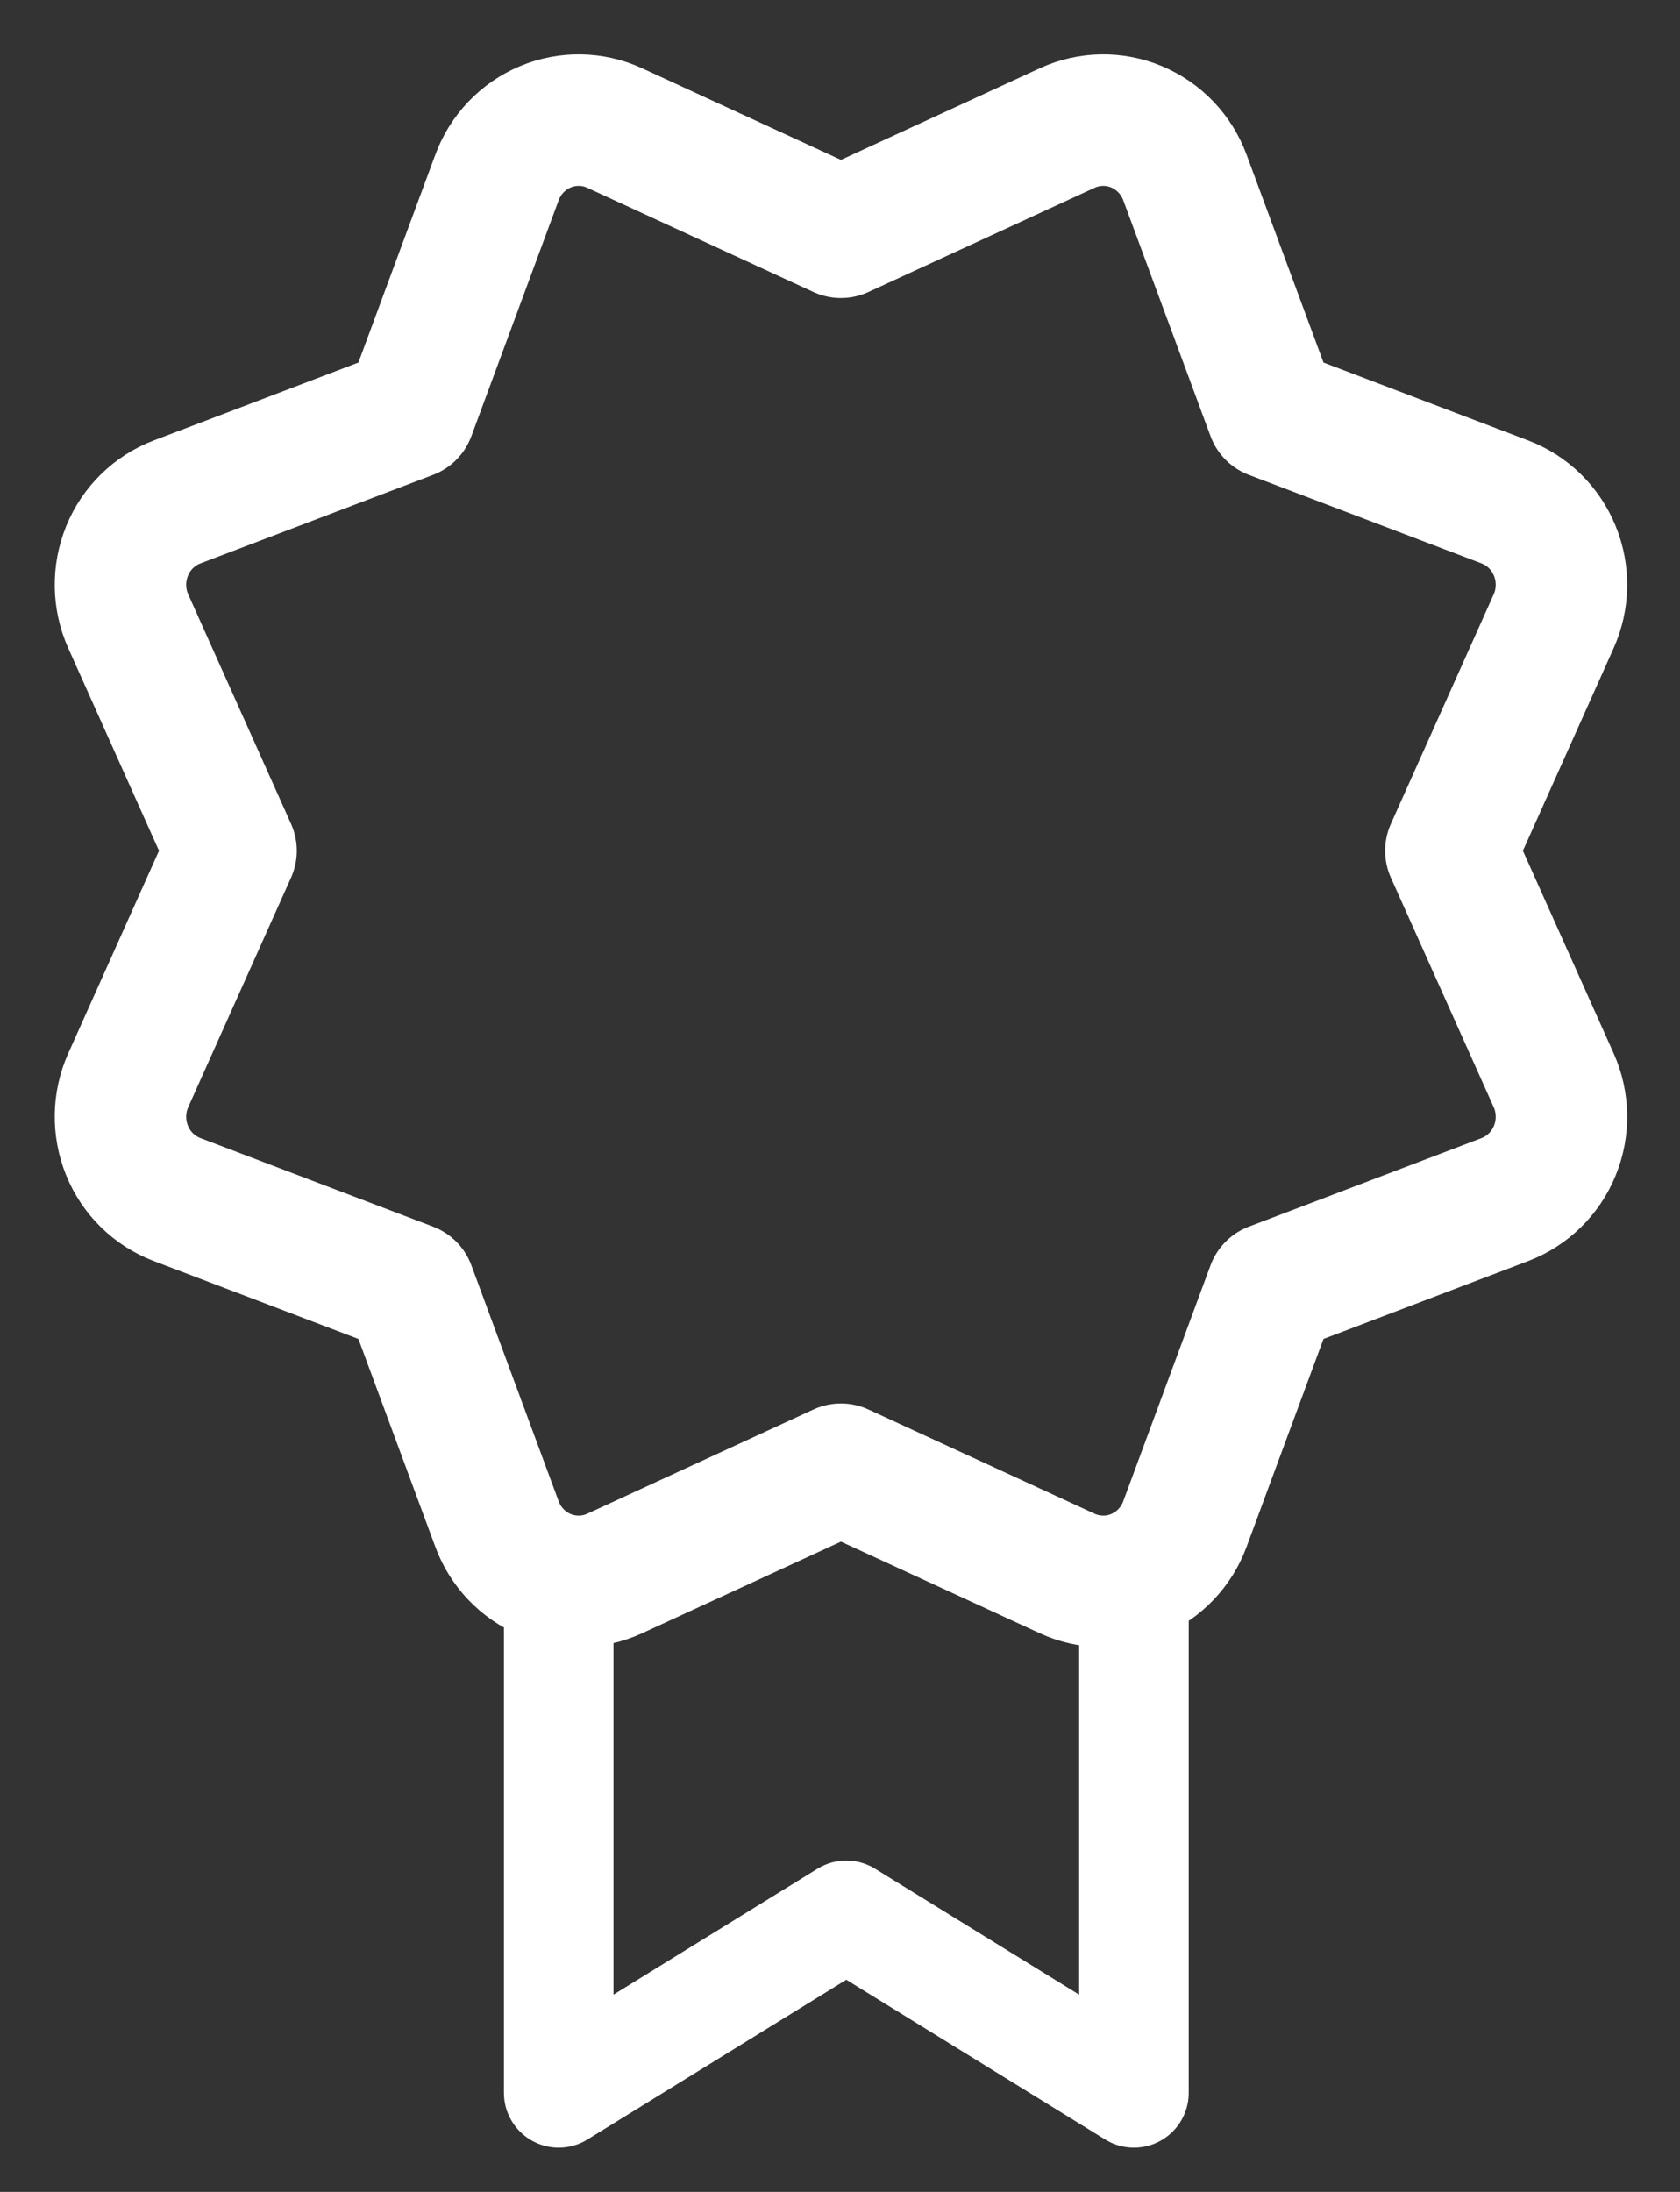
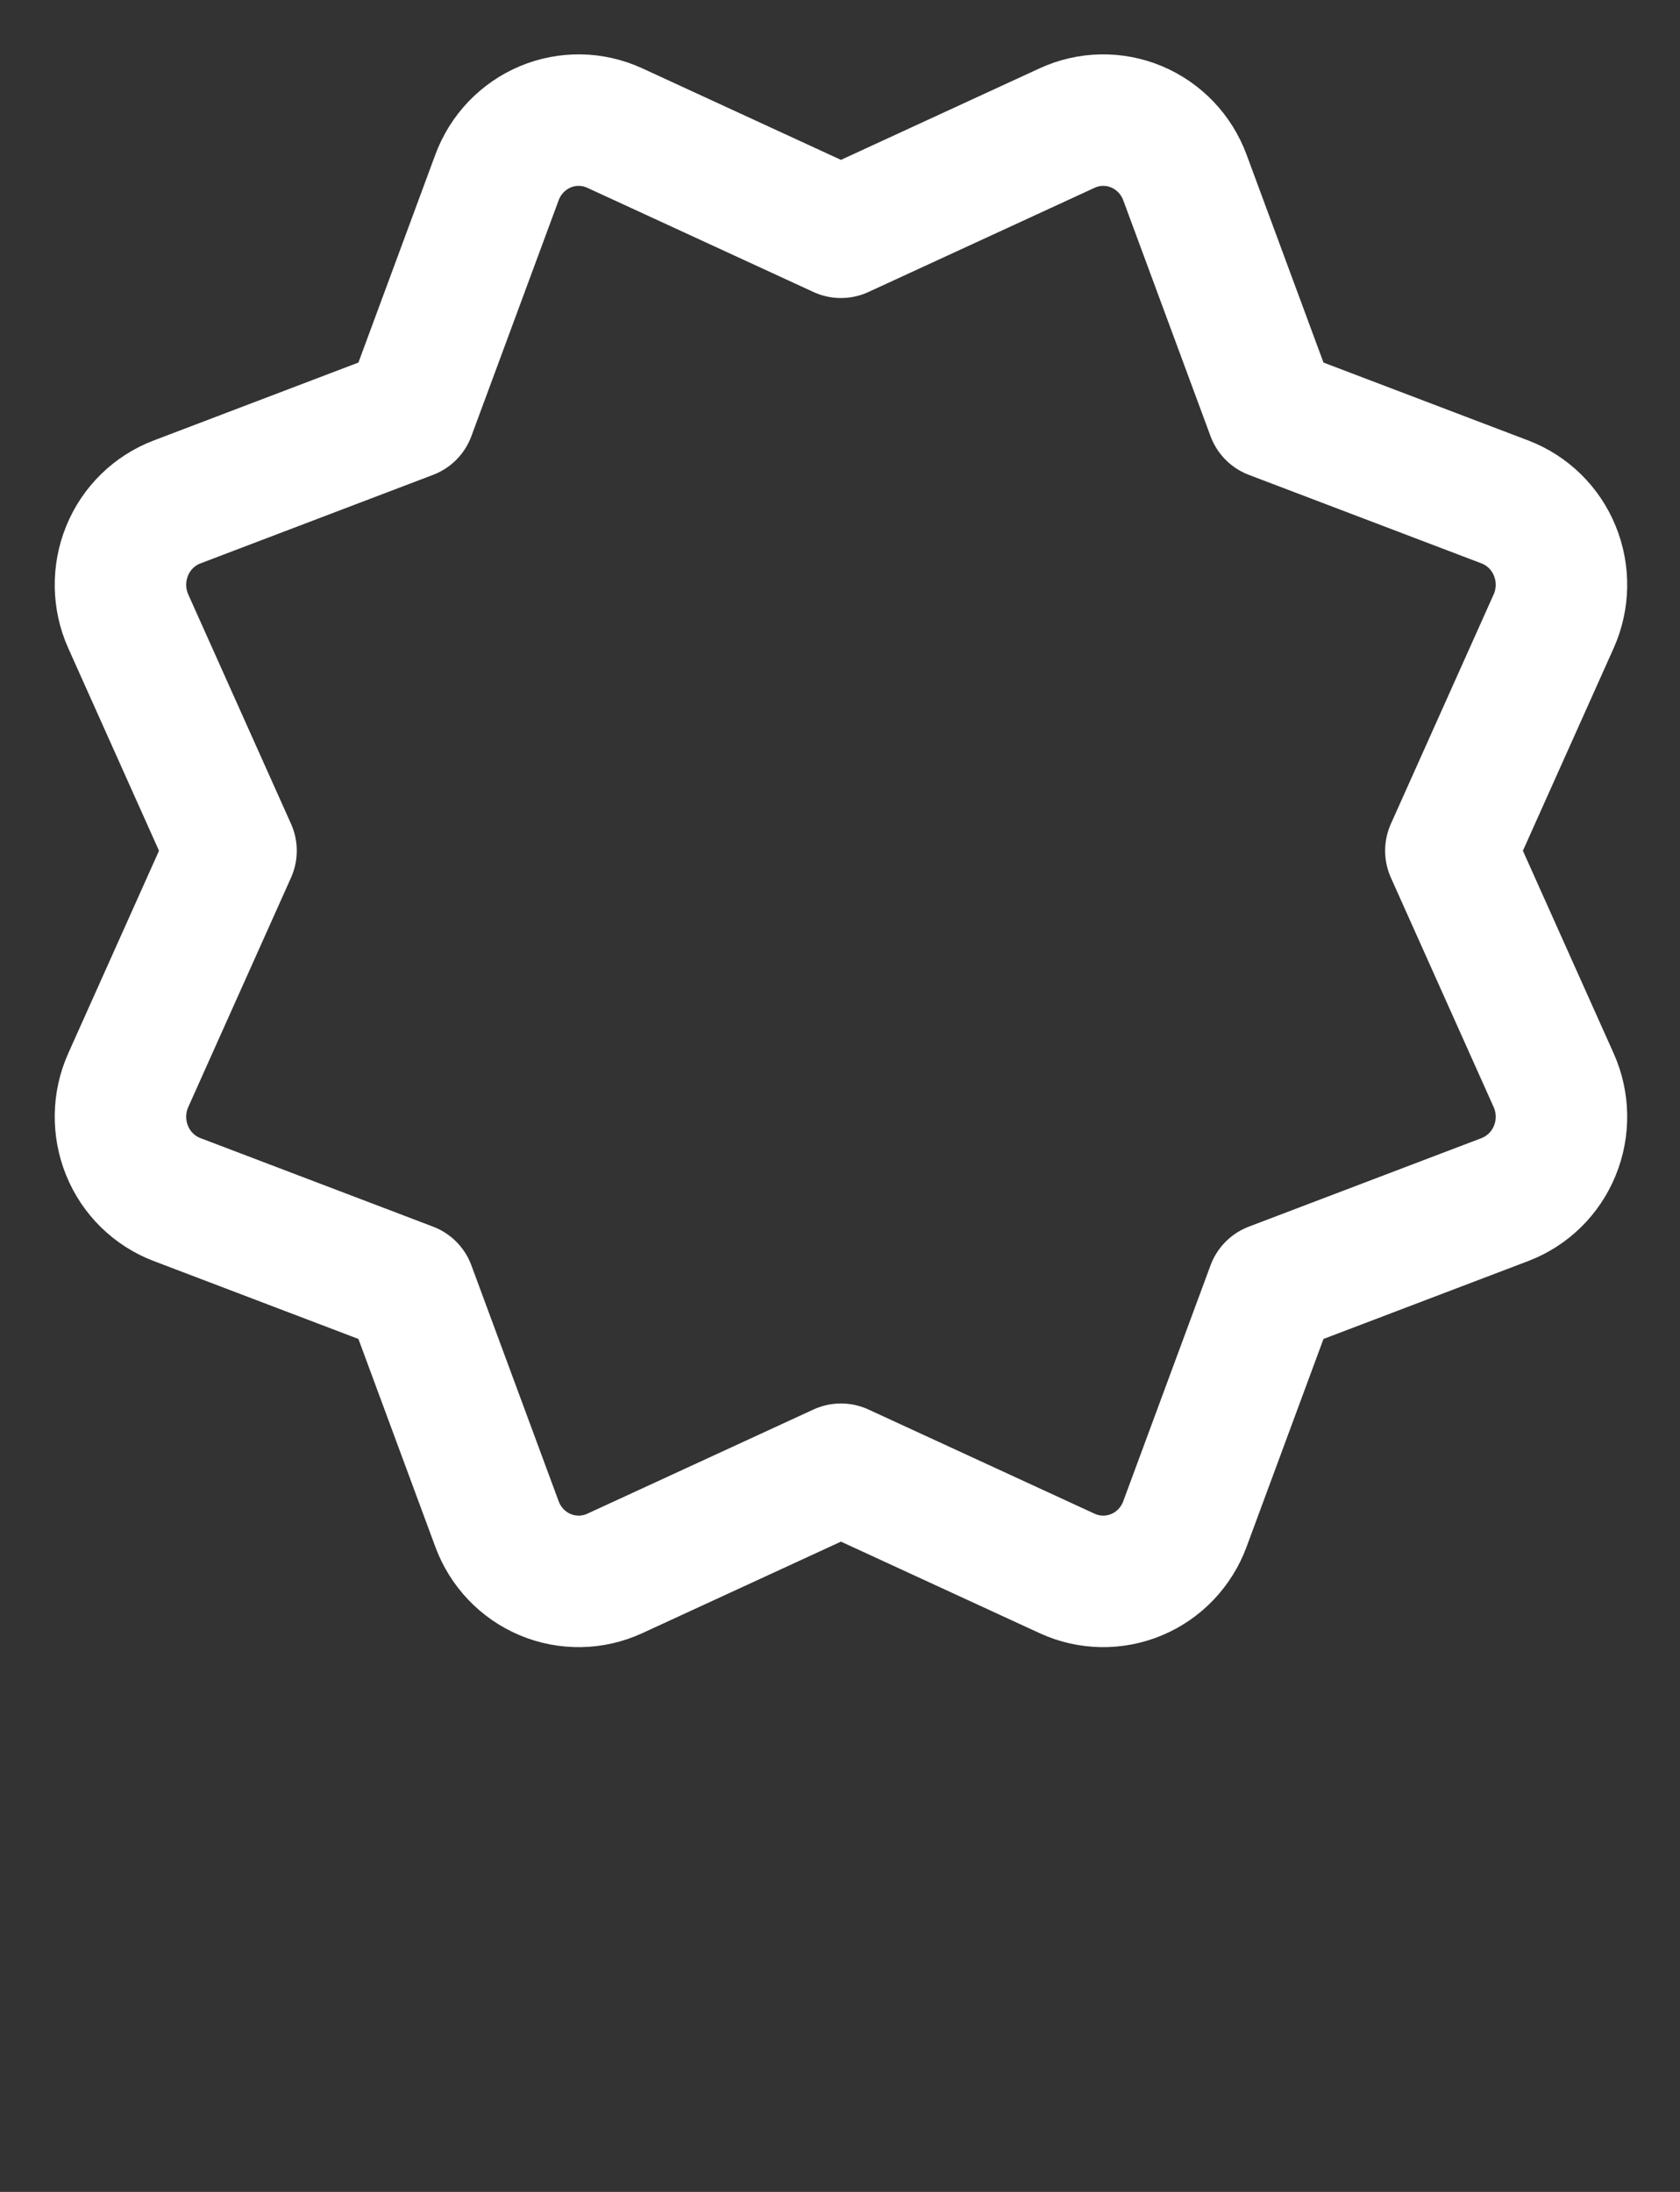
<svg xmlns="http://www.w3.org/2000/svg" width="23px" height="30px" viewBox="0 0 23 30" version="1.1">
  <rect x="0" y="0" width="23" height="30" fill="#333333" stroke="none" />
  <title>ico-titulaciones</title>
  <g id="1-Home-/-cursos-V4-ABRIL2023" stroke="none" stroke-width="1" fill="none" fill-rule="evenodd" stroke-linejoin="round">
    <g id="Once-Cursos--Talleres" transform="translate(-651, -1347)" stroke="#FFFFFF">
      <g id="Group-5" transform="translate(64, 1125)">
        <g id="Group-18" transform="translate(531, 0)">
          <g id="Group-17" transform="translate(55, 77.128)">
            <g id="ico-titulaciones" transform="translate(2.649, 146.516)">
-               <polyline id="Stroke-3" stroke-width="1.5" points="13.875 20 13.875 27 9.937 24.571 6 27 6 20" />
              <path d="M5.155,0.785 C5.271,0.471 5.51,0.221 5.816,0.092 C6.122,-0.036 6.466,-0.03 6.766,0.108 L9.864,1.535 L12.962,0.108 C13.262,-0.03 13.607,-0.036 13.912,0.092 C14.218,0.221 14.457,0.471 14.573,0.785 L15.768,4.014 L18.954,5.226 C19.263,5.344 19.511,5.586 19.637,5.896 C19.764,6.206 19.758,6.555 19.621,6.86 L18.214,10 L19.621,13.14 C19.758,13.445 19.764,13.795 19.637,14.104 C19.511,14.414 19.263,14.656 18.954,14.774 L15.768,15.986 L14.573,19.215 C14.457,19.529 14.218,19.78 13.912,19.908 C13.607,20.036 13.262,20.03 12.962,19.892 L9.864,18.465 L6.766,19.892 C6.466,20.03 6.122,20.036 5.816,19.908 C5.51,19.78 5.271,19.529 5.155,19.215 L3.96,15.986 L0.775,14.774 C0.465,14.656 0.217,14.414 0.091,14.104 C-0.035,13.795 -0.03,13.445 0.107,13.14 L1.514,10 L0.107,6.86 C-0.03,6.555 -0.035,6.206 0.091,5.896 C0.217,5.586 0.465,5.344 0.775,5.226 L3.96,4.014 L5.155,0.785 Z" id="Stroke-5" stroke-width="1.8" />
            </g>
          </g>
        </g>
      </g>
    </g>
  </g>
</svg>